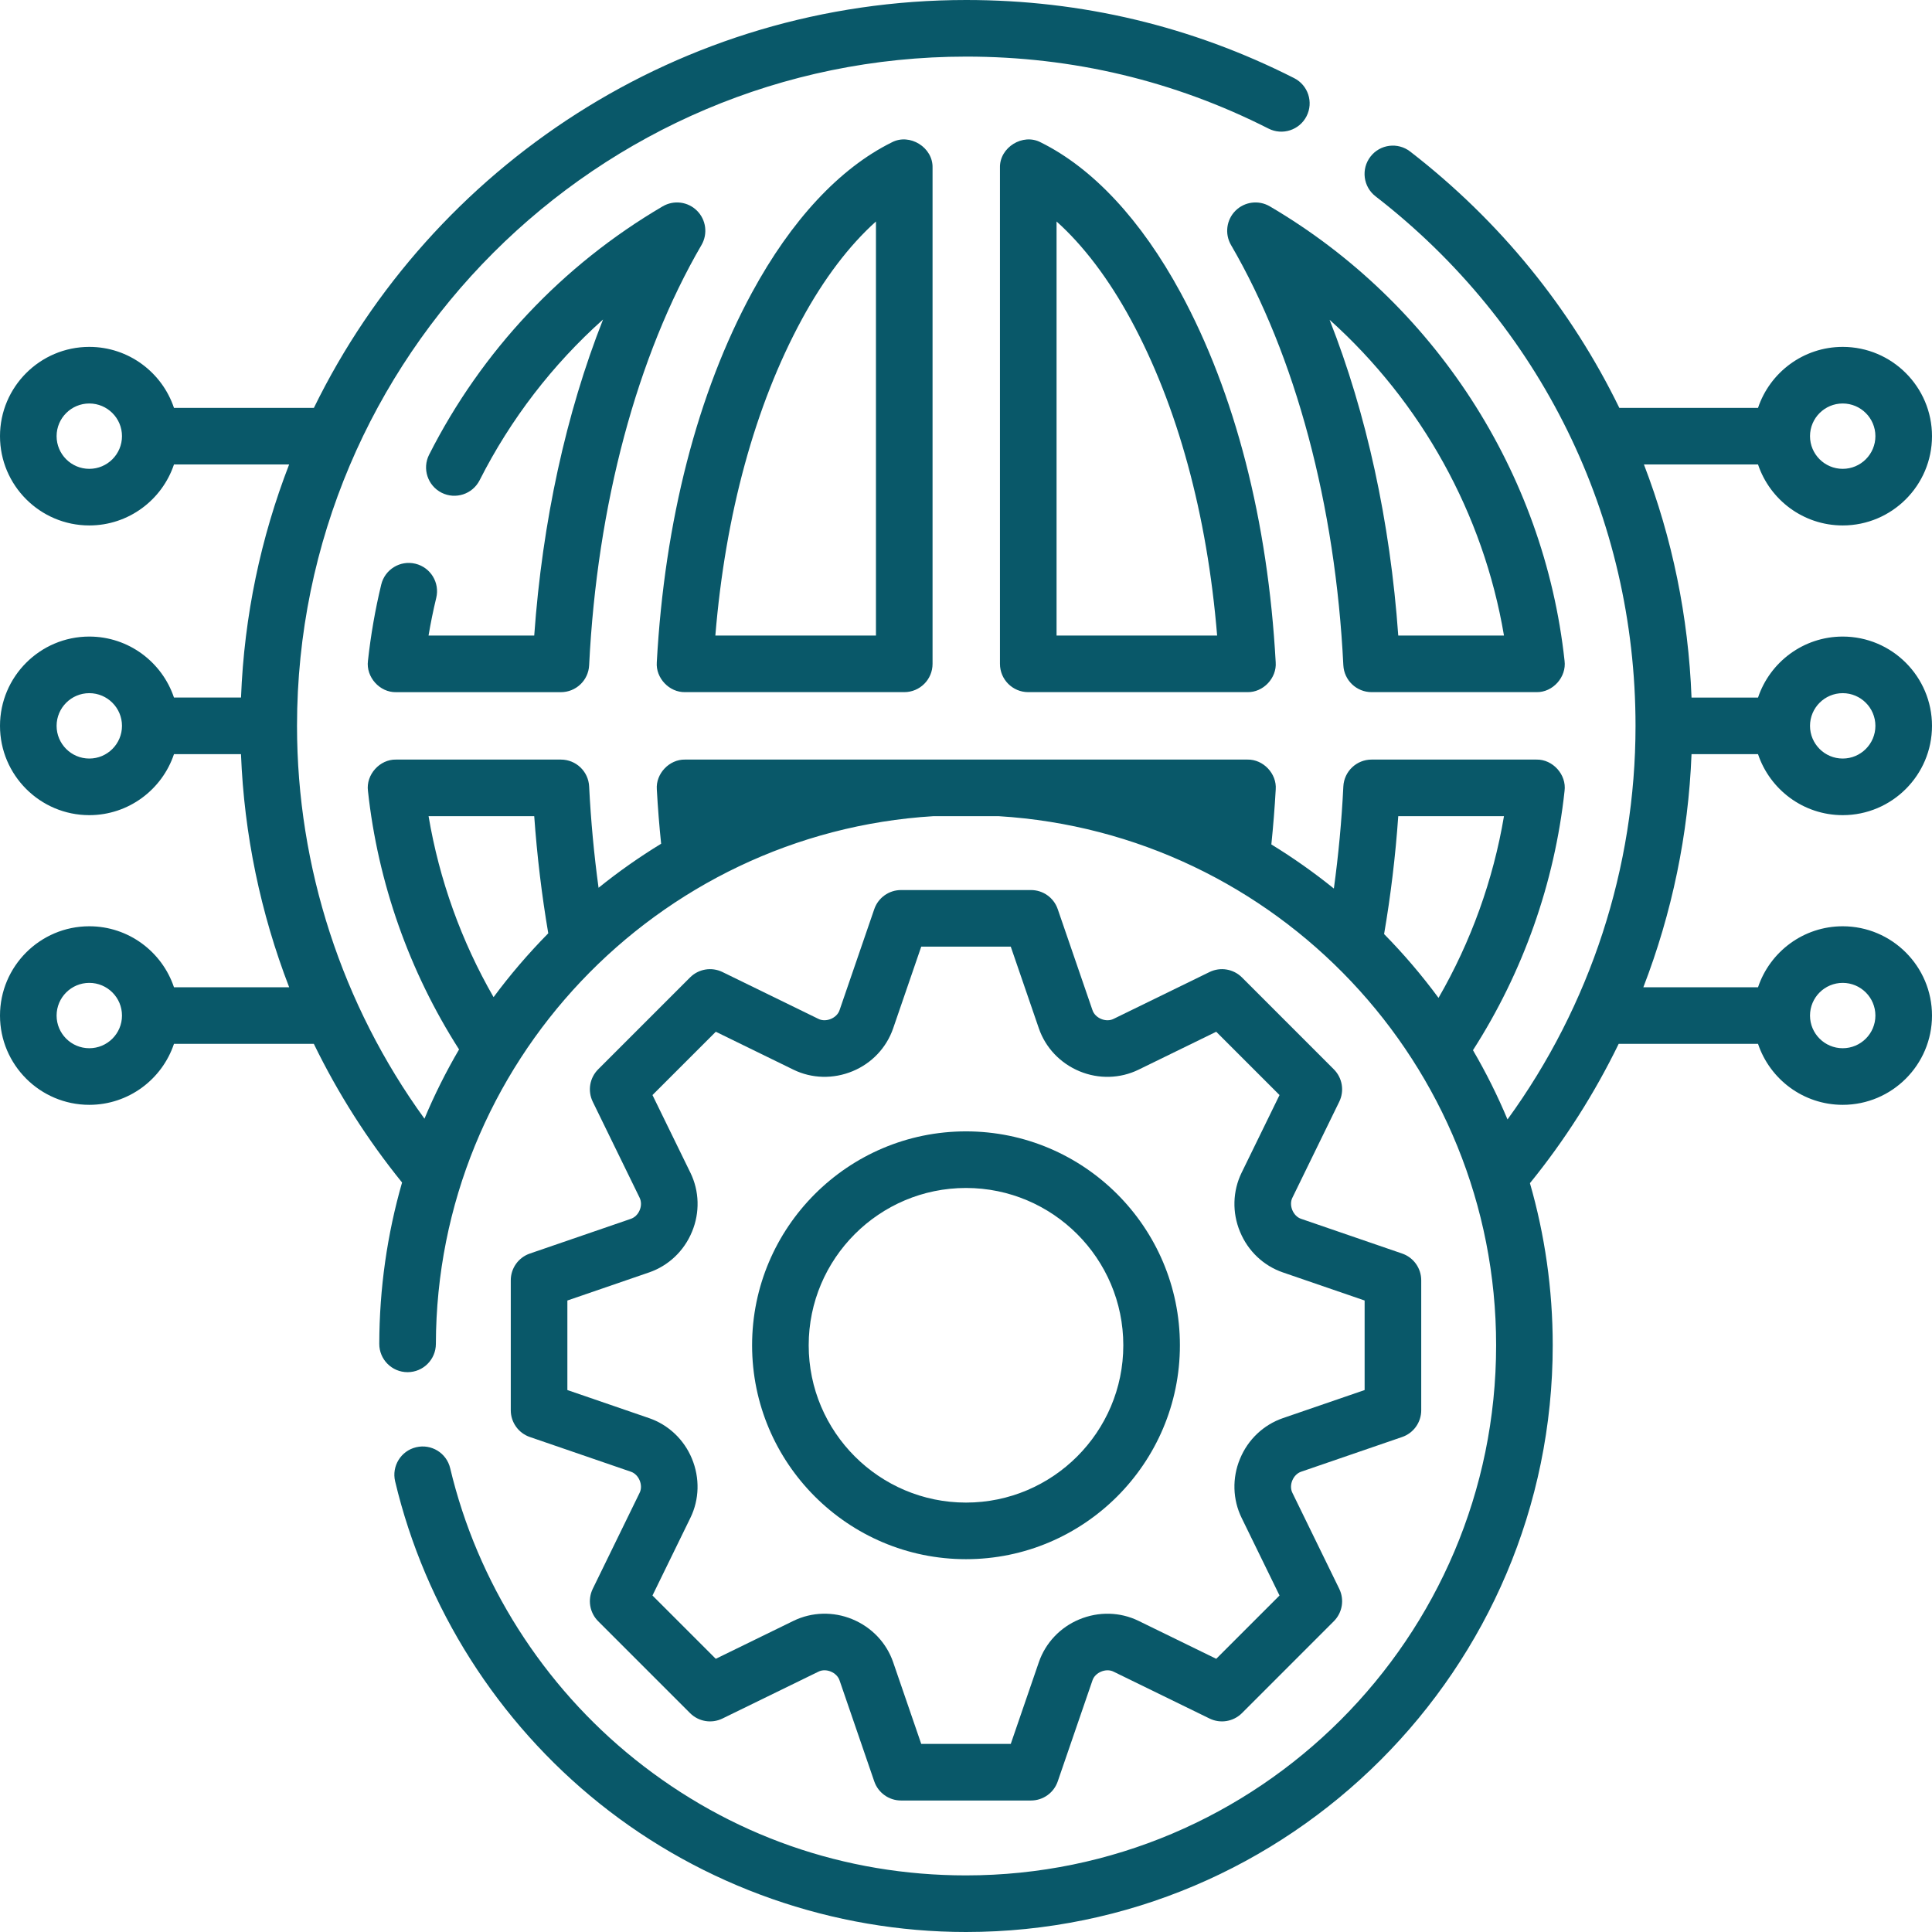
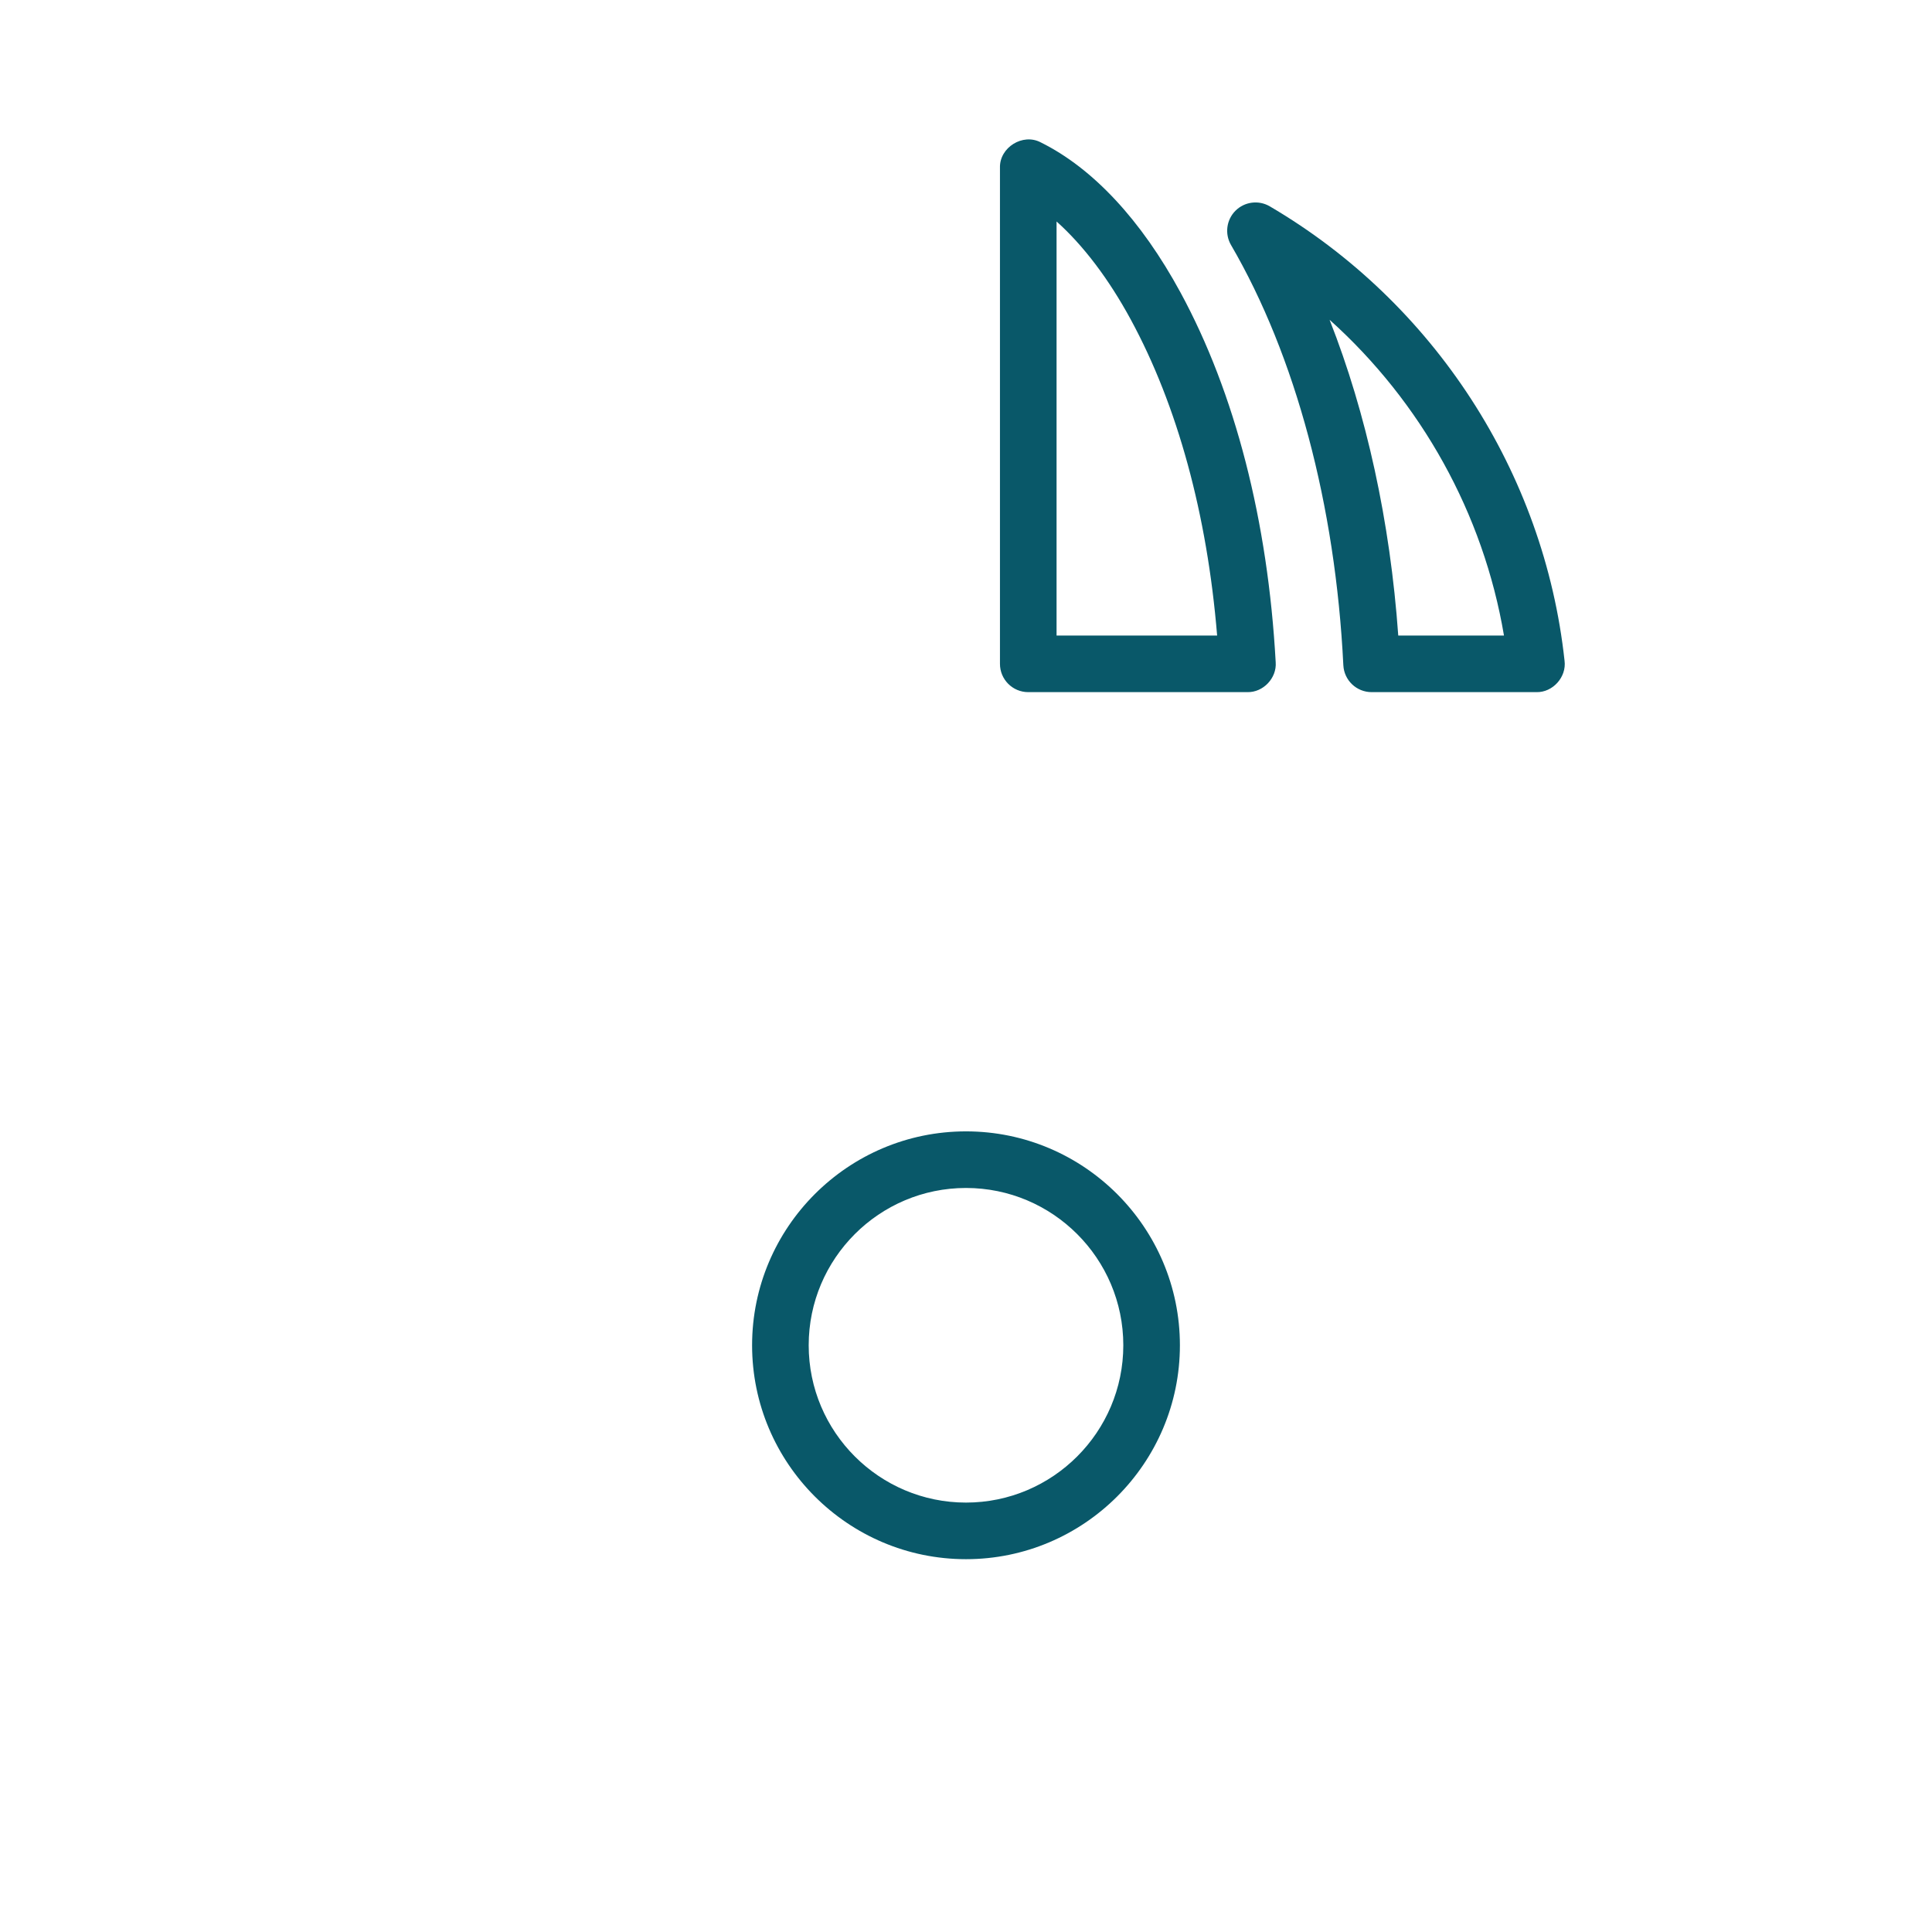
<svg xmlns="http://www.w3.org/2000/svg" width="64" height="64" viewBox="0 0 64 64" fill="none">
-   <path d="M56.034 24.983H58.237C58.63 26.155 59.739 27.003 61.042 27.003C62.673 27.003 64 25.676 64 24.045C64 22.414 62.673 21.087 61.042 21.087C59.739 21.087 58.63 21.935 58.237 23.108H56.034C55.932 20.423 55.393 17.822 54.457 15.386H58.237C58.63 16.559 59.739 17.406 61.042 17.406C62.673 17.406 64 16.079 64 14.448C64 12.818 62.673 11.491 61.042 11.491C59.739 11.491 58.63 12.338 58.237 13.511H53.642C52.048 10.239 49.702 7.332 46.714 5.02C46.304 4.703 45.715 4.778 45.399 5.188C45.082 5.597 45.157 6.186 45.566 6.503C51.04 10.738 54.179 17.132 54.179 24.045C54.179 28.74 52.682 33.31 49.938 37.083C49.607 36.291 49.224 35.525 48.794 34.789C50.453 32.205 51.499 29.248 51.828 26.2C51.899 25.663 51.438 25.15 50.896 25.162H45.436C44.936 25.162 44.524 25.554 44.5 26.054C44.444 27.197 44.338 28.327 44.186 29.434C43.529 28.904 42.837 28.415 42.115 27.973C42.177 27.373 42.226 26.762 42.26 26.151C42.3 25.629 41.847 25.151 41.324 25.162H22.694C22.171 25.151 21.718 25.63 21.758 26.151C21.792 26.763 21.84 27.365 21.901 27.95C21.183 28.388 20.49 28.875 19.828 29.409C19.678 28.311 19.573 27.188 19.516 26.053C19.492 25.553 19.08 25.162 18.58 25.162H13.121C12.58 25.149 12.119 25.663 12.189 26.2C12.517 29.238 13.558 32.186 15.207 34.764C14.774 35.504 14.39 36.27 14.061 37.058C11.329 33.291 9.839 28.73 9.839 24.045C9.839 11.82 19.784 1.875 32.009 1.875C35.533 1.875 38.902 2.677 42.022 4.26C42.484 4.494 43.048 4.309 43.282 3.848C43.517 3.386 43.332 2.822 42.87 2.588C39.485 0.871 35.831 0 32.009 0C22.526 0 14.309 5.518 10.398 13.511H5.763C5.37 12.338 4.261 11.491 2.958 11.491C1.327 11.491 0 12.818 0 14.448C0 16.079 1.327 17.406 2.958 17.406C4.261 17.406 5.37 16.559 5.763 15.386H9.578C8.644 17.797 8.088 20.395 7.984 23.107H5.763C5.37 21.935 4.261 21.087 2.958 21.087C1.327 21.087 0 22.414 0 24.045C0 25.676 1.327 27.003 2.958 27.003C4.261 27.003 5.37 26.155 5.763 24.983H7.983C8.087 27.641 8.632 30.25 9.579 32.704H5.763C5.37 31.531 4.261 30.684 2.958 30.684C1.327 30.684 0 32.011 0 33.642C0 35.272 1.327 36.599 2.958 36.599C4.261 36.599 5.37 35.752 5.763 34.579H10.396C11.189 36.208 12.167 37.75 13.319 39.172C12.826 40.888 12.568 42.682 12.564 44.515C12.562 45.033 12.981 45.454 13.499 45.455H13.501C14.018 45.455 14.437 45.037 14.439 44.52C14.461 35.224 21.759 27.598 30.919 27.037H33.083C42.264 27.598 49.561 35.244 49.561 44.564C49.561 54.247 41.683 62.125 32 62.125C27.968 62.125 24.176 60.796 21.035 58.282C17.985 55.84 15.811 52.415 14.913 48.637C14.794 48.133 14.289 47.822 13.785 47.942C13.281 48.061 12.97 48.567 13.089 49.07C14.082 53.253 16.488 57.044 19.863 59.745C23.291 62.489 27.601 64 32 64C42.717 64 51.436 55.281 51.436 44.564C51.436 42.702 51.172 40.9 50.681 39.194C51.841 37.766 52.824 36.216 53.621 34.579H58.237C58.63 35.752 59.739 36.599 61.042 36.599C62.673 36.599 64 35.273 64 33.642C64 32.011 62.673 30.684 61.042 30.684C59.739 30.684 58.63 31.531 58.237 32.704H54.438C55.386 30.249 55.93 27.641 56.034 24.983ZM61.042 13.366C61.639 13.366 62.125 13.851 62.125 14.448C62.125 15.046 61.639 15.531 61.042 15.531C60.445 15.531 59.959 15.046 59.959 14.448C59.959 13.851 60.445 13.366 61.042 13.366ZM2.958 15.531C2.361 15.531 1.875 15.046 1.875 14.448C1.875 13.851 2.361 13.366 2.958 13.366C3.555 13.366 4.041 13.851 4.041 14.448C4.041 15.046 3.555 15.531 2.958 15.531ZM2.958 34.724C2.361 34.724 1.875 34.239 1.875 33.642C1.875 33.044 2.361 32.559 2.958 32.559C3.555 32.559 4.041 33.044 4.041 33.642C4.041 34.239 3.555 34.724 2.958 34.724ZM2.958 25.128C2.361 25.128 1.875 24.642 1.875 24.045C1.875 23.448 2.361 22.962 2.958 22.962C3.555 22.962 4.041 23.448 4.041 24.045C4.041 24.642 3.555 25.128 2.958 25.128ZM49.821 27.037C49.465 29.151 48.727 31.196 47.653 33.056C47.102 32.309 46.5 31.603 45.85 30.942C46.068 29.672 46.226 28.364 46.319 27.037H49.821ZM14.197 27.037H17.697C17.791 28.356 17.947 29.656 18.162 30.917C17.504 31.585 16.898 32.291 16.35 33.032C15.283 31.179 14.551 29.142 14.197 27.037ZM61.042 32.559C61.639 32.559 62.125 33.044 62.125 33.642C62.125 34.239 61.639 34.724 61.042 34.724C60.445 34.724 59.959 34.239 59.959 33.642C59.959 33.044 60.445 32.559 61.042 32.559ZM61.042 22.962C61.639 22.962 62.125 23.448 62.125 24.045C62.125 24.642 61.639 25.128 61.042 25.128C60.445 25.128 59.959 24.642 59.959 24.045C59.959 23.448 60.445 22.962 61.042 22.962Z" fill="#095869" />
-   <path d="M22.693 22.928H29.954C30.472 22.928 30.892 22.509 30.892 21.991V5.558C30.912 4.883 30.133 4.4 29.538 4.718C27.812 5.573 26.212 7.292 24.911 9.691C23.105 13.018 22.014 17.254 21.757 21.94C21.718 22.461 22.171 22.939 22.693 22.928ZM26.559 10.585C27.29 9.236 28.134 8.127 29.017 7.337V21.053H23.697C24.028 17.04 25.011 13.438 26.559 10.585Z" fill="#095869" />
  <path d="M45.437 22.928H50.896C51.438 22.941 51.898 22.427 51.828 21.89C51.154 15.654 47.504 10.026 42.063 6.835C41.696 6.62 41.229 6.679 40.927 6.98C40.626 7.281 40.565 7.748 40.779 8.116C42.918 11.788 44.239 16.732 44.5 22.037C44.525 22.536 44.937 22.928 45.437 22.928ZM49.821 21.053H46.319C46.051 17.279 45.265 13.692 44.044 10.593C47.078 13.317 49.14 17.014 49.821 21.053Z" fill="#095869" />
-   <path d="M13.761 18.674C13.257 18.552 12.751 18.861 12.629 19.364C12.43 20.188 12.282 21.037 12.189 21.89C12.119 22.428 12.579 22.941 13.121 22.929H18.58C19.08 22.929 19.492 22.537 19.516 22.038C19.778 16.732 21.099 11.788 23.238 8.116C23.452 7.747 23.391 7.281 23.089 6.98C22.788 6.679 22.321 6.62 21.953 6.835C18.63 8.784 15.954 11.629 14.215 15.062C13.981 15.523 14.166 16.087 14.628 16.322C15.089 16.555 15.653 16.371 15.888 15.909C16.914 13.882 18.302 12.081 19.977 10.583C18.753 13.684 17.966 17.276 17.697 21.054H14.196C14.267 20.633 14.352 20.215 14.451 19.806C14.573 19.302 14.264 18.796 13.761 18.674Z" fill="#095869" />
  <path d="M34.479 4.718C33.884 4.4 33.105 4.884 33.125 5.558V21.991C33.125 22.509 33.545 22.928 34.062 22.928H41.323C41.846 22.939 42.299 22.461 42.259 21.939C42.002 17.254 40.912 13.018 39.106 9.69C37.805 7.292 36.205 5.573 34.479 4.718ZM35 21.053V7.337C35.883 8.127 36.726 9.236 37.458 10.585C39.006 13.438 39.989 17.04 40.319 21.053H35Z" fill="#095869" />
-   <path d="M21.188 40.093C21.131 40.229 21.025 40.332 20.894 40.377L17.553 41.525C17.174 41.655 16.92 42.011 16.92 42.412V46.716C16.92 47.117 17.174 47.473 17.553 47.603L20.894 48.751C21.164 48.837 21.316 49.205 21.186 49.456L19.636 52.631C19.46 52.991 19.532 53.422 19.815 53.705L22.859 56.749C23.142 57.032 23.573 57.104 23.933 56.928L27.108 55.378C27.363 55.247 27.726 55.4 27.813 55.67L28.961 59.011C29.091 59.39 29.448 59.644 29.848 59.644H34.152C34.553 59.644 34.909 59.39 35.039 59.011L36.188 55.669C36.273 55.4 36.641 55.248 36.892 55.378L40.067 56.928C40.427 57.104 40.858 57.032 41.142 56.749L44.185 53.705C44.468 53.422 44.54 52.991 44.364 52.631L42.814 49.456C42.683 49.201 42.837 48.839 43.106 48.751L46.447 47.603C46.826 47.473 47.08 47.117 47.08 46.716V42.412C47.08 42.011 46.826 41.655 46.447 41.525L43.106 40.377C42.836 40.291 42.684 39.923 42.814 39.672L44.364 36.497C44.54 36.137 44.468 35.706 44.185 35.423L41.142 32.379C40.858 32.096 40.427 32.024 40.067 32.2L36.892 33.75C36.637 33.881 36.275 33.728 36.188 33.458L35.039 30.117C34.909 29.738 34.553 29.484 34.152 29.484H29.848C29.448 29.484 29.091 29.738 28.961 30.117L27.813 33.458C27.728 33.727 27.359 33.88 27.108 33.75L23.933 32.2C23.573 32.024 23.142 32.096 22.859 32.379L19.815 35.423C19.532 35.706 19.46 36.137 19.636 36.497L21.186 39.672C21.249 39.799 21.249 39.955 21.188 40.093ZM21.504 42.15C22.142 41.93 22.659 41.442 22.92 40.81L22.925 40.799C23.187 40.167 23.168 39.456 22.871 38.849L21.614 36.275L23.712 34.178L26.285 35.435C26.892 35.731 27.603 35.751 28.246 35.484C28.878 35.223 29.366 34.706 29.586 34.068L30.517 31.359H33.483L34.414 34.068C34.634 34.706 35.122 35.223 35.765 35.489C36.397 35.751 37.108 35.731 37.715 35.435L40.289 34.178L42.386 36.275L41.129 38.849C40.833 39.456 40.813 40.167 41.076 40.8C41.077 40.802 41.079 40.806 41.081 40.811C41.342 41.443 41.858 41.931 42.496 42.15L45.205 43.081V46.047L42.496 46.978C41.858 47.198 41.341 47.686 41.08 48.318L41.075 48.329C40.813 48.961 40.833 49.672 41.129 50.279L42.386 52.853L40.289 54.95L37.715 53.693C37.108 53.397 36.397 53.377 35.754 53.644C35.122 53.905 34.634 54.422 34.414 55.06L33.483 57.769H30.517L29.586 55.06C29.366 54.422 28.878 53.905 28.235 53.639C27.603 53.377 26.892 53.397 26.285 53.693L23.711 54.95L21.614 52.853L22.871 50.279C23.167 49.672 23.187 48.961 22.92 48.318C22.659 47.686 22.142 47.198 21.504 46.978L18.795 46.047V43.081L21.504 42.15Z" fill="#095869" />
  <path d="M32 51.65C35.907 51.65 39.086 48.471 39.086 44.564C39.086 40.657 35.907 37.478 32 37.478C28.093 37.478 24.914 40.657 24.914 44.564C24.914 48.471 28.093 51.65 32 51.65ZM32 39.353C34.873 39.353 37.211 41.69 37.211 44.564C37.211 47.437 34.873 49.775 32 49.775C29.127 49.775 26.789 47.437 26.789 44.564C26.789 41.69 29.127 39.353 32 39.353Z" fill="#095869" />
</svg>